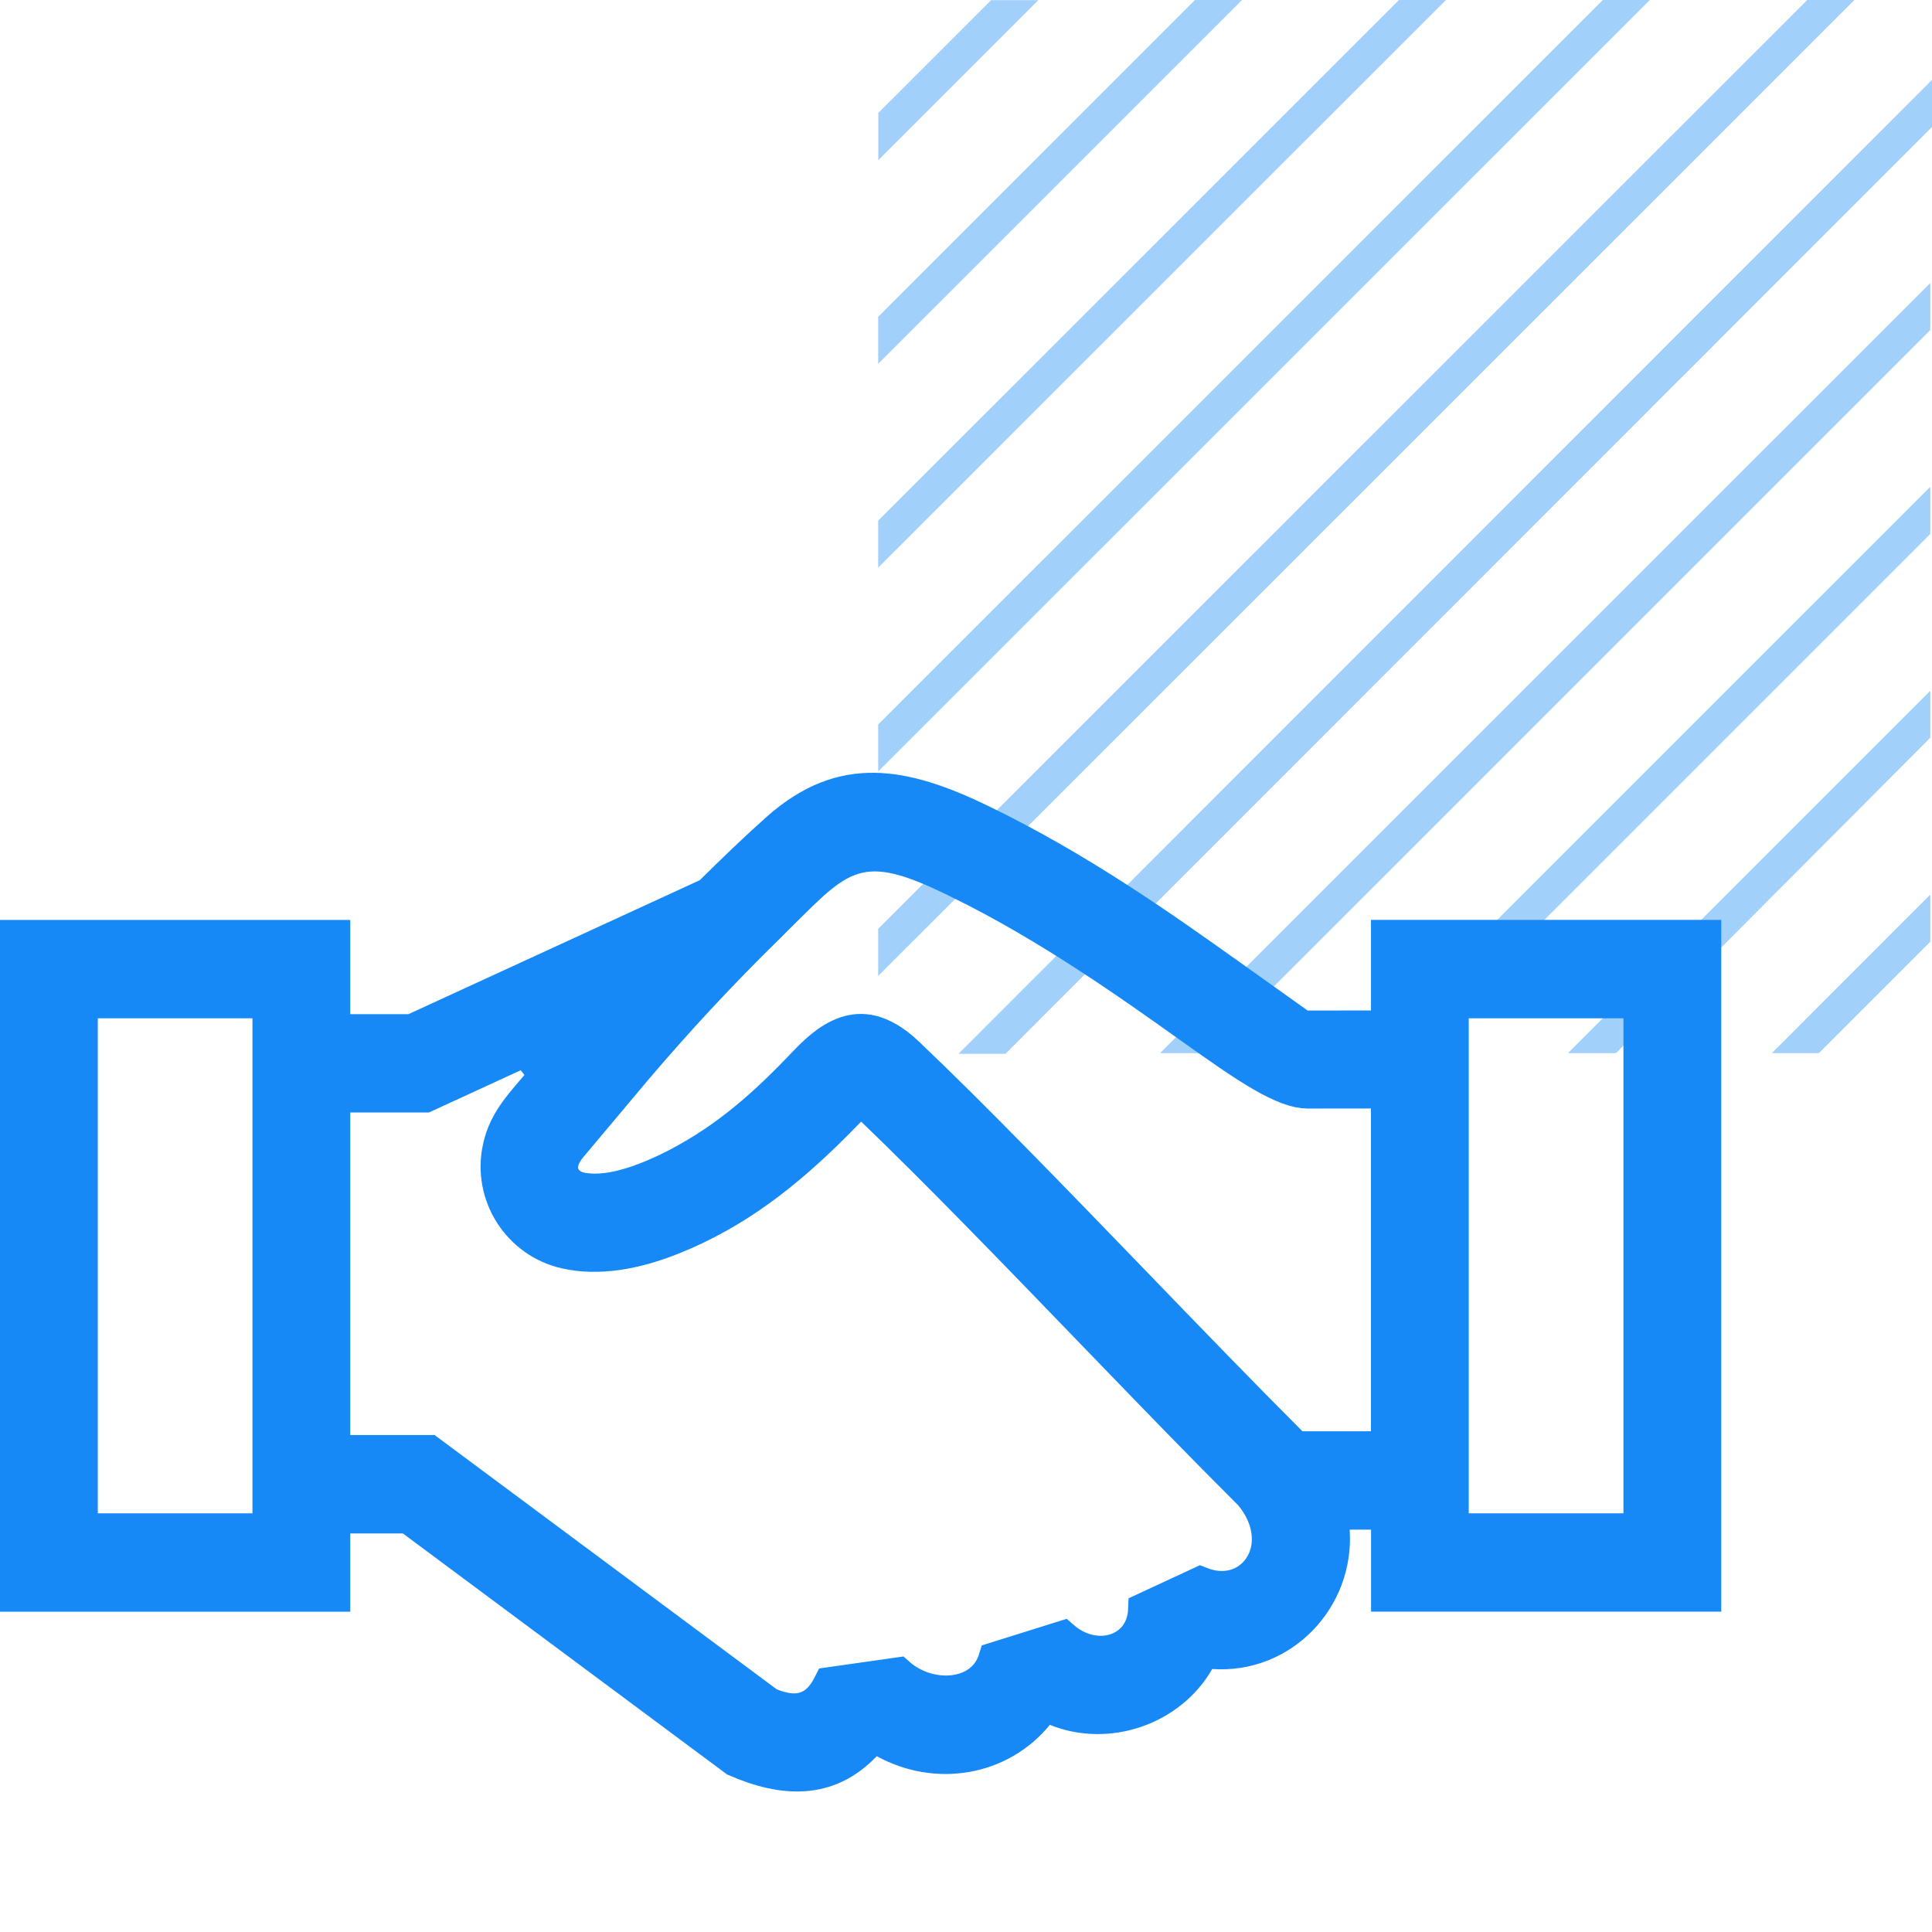
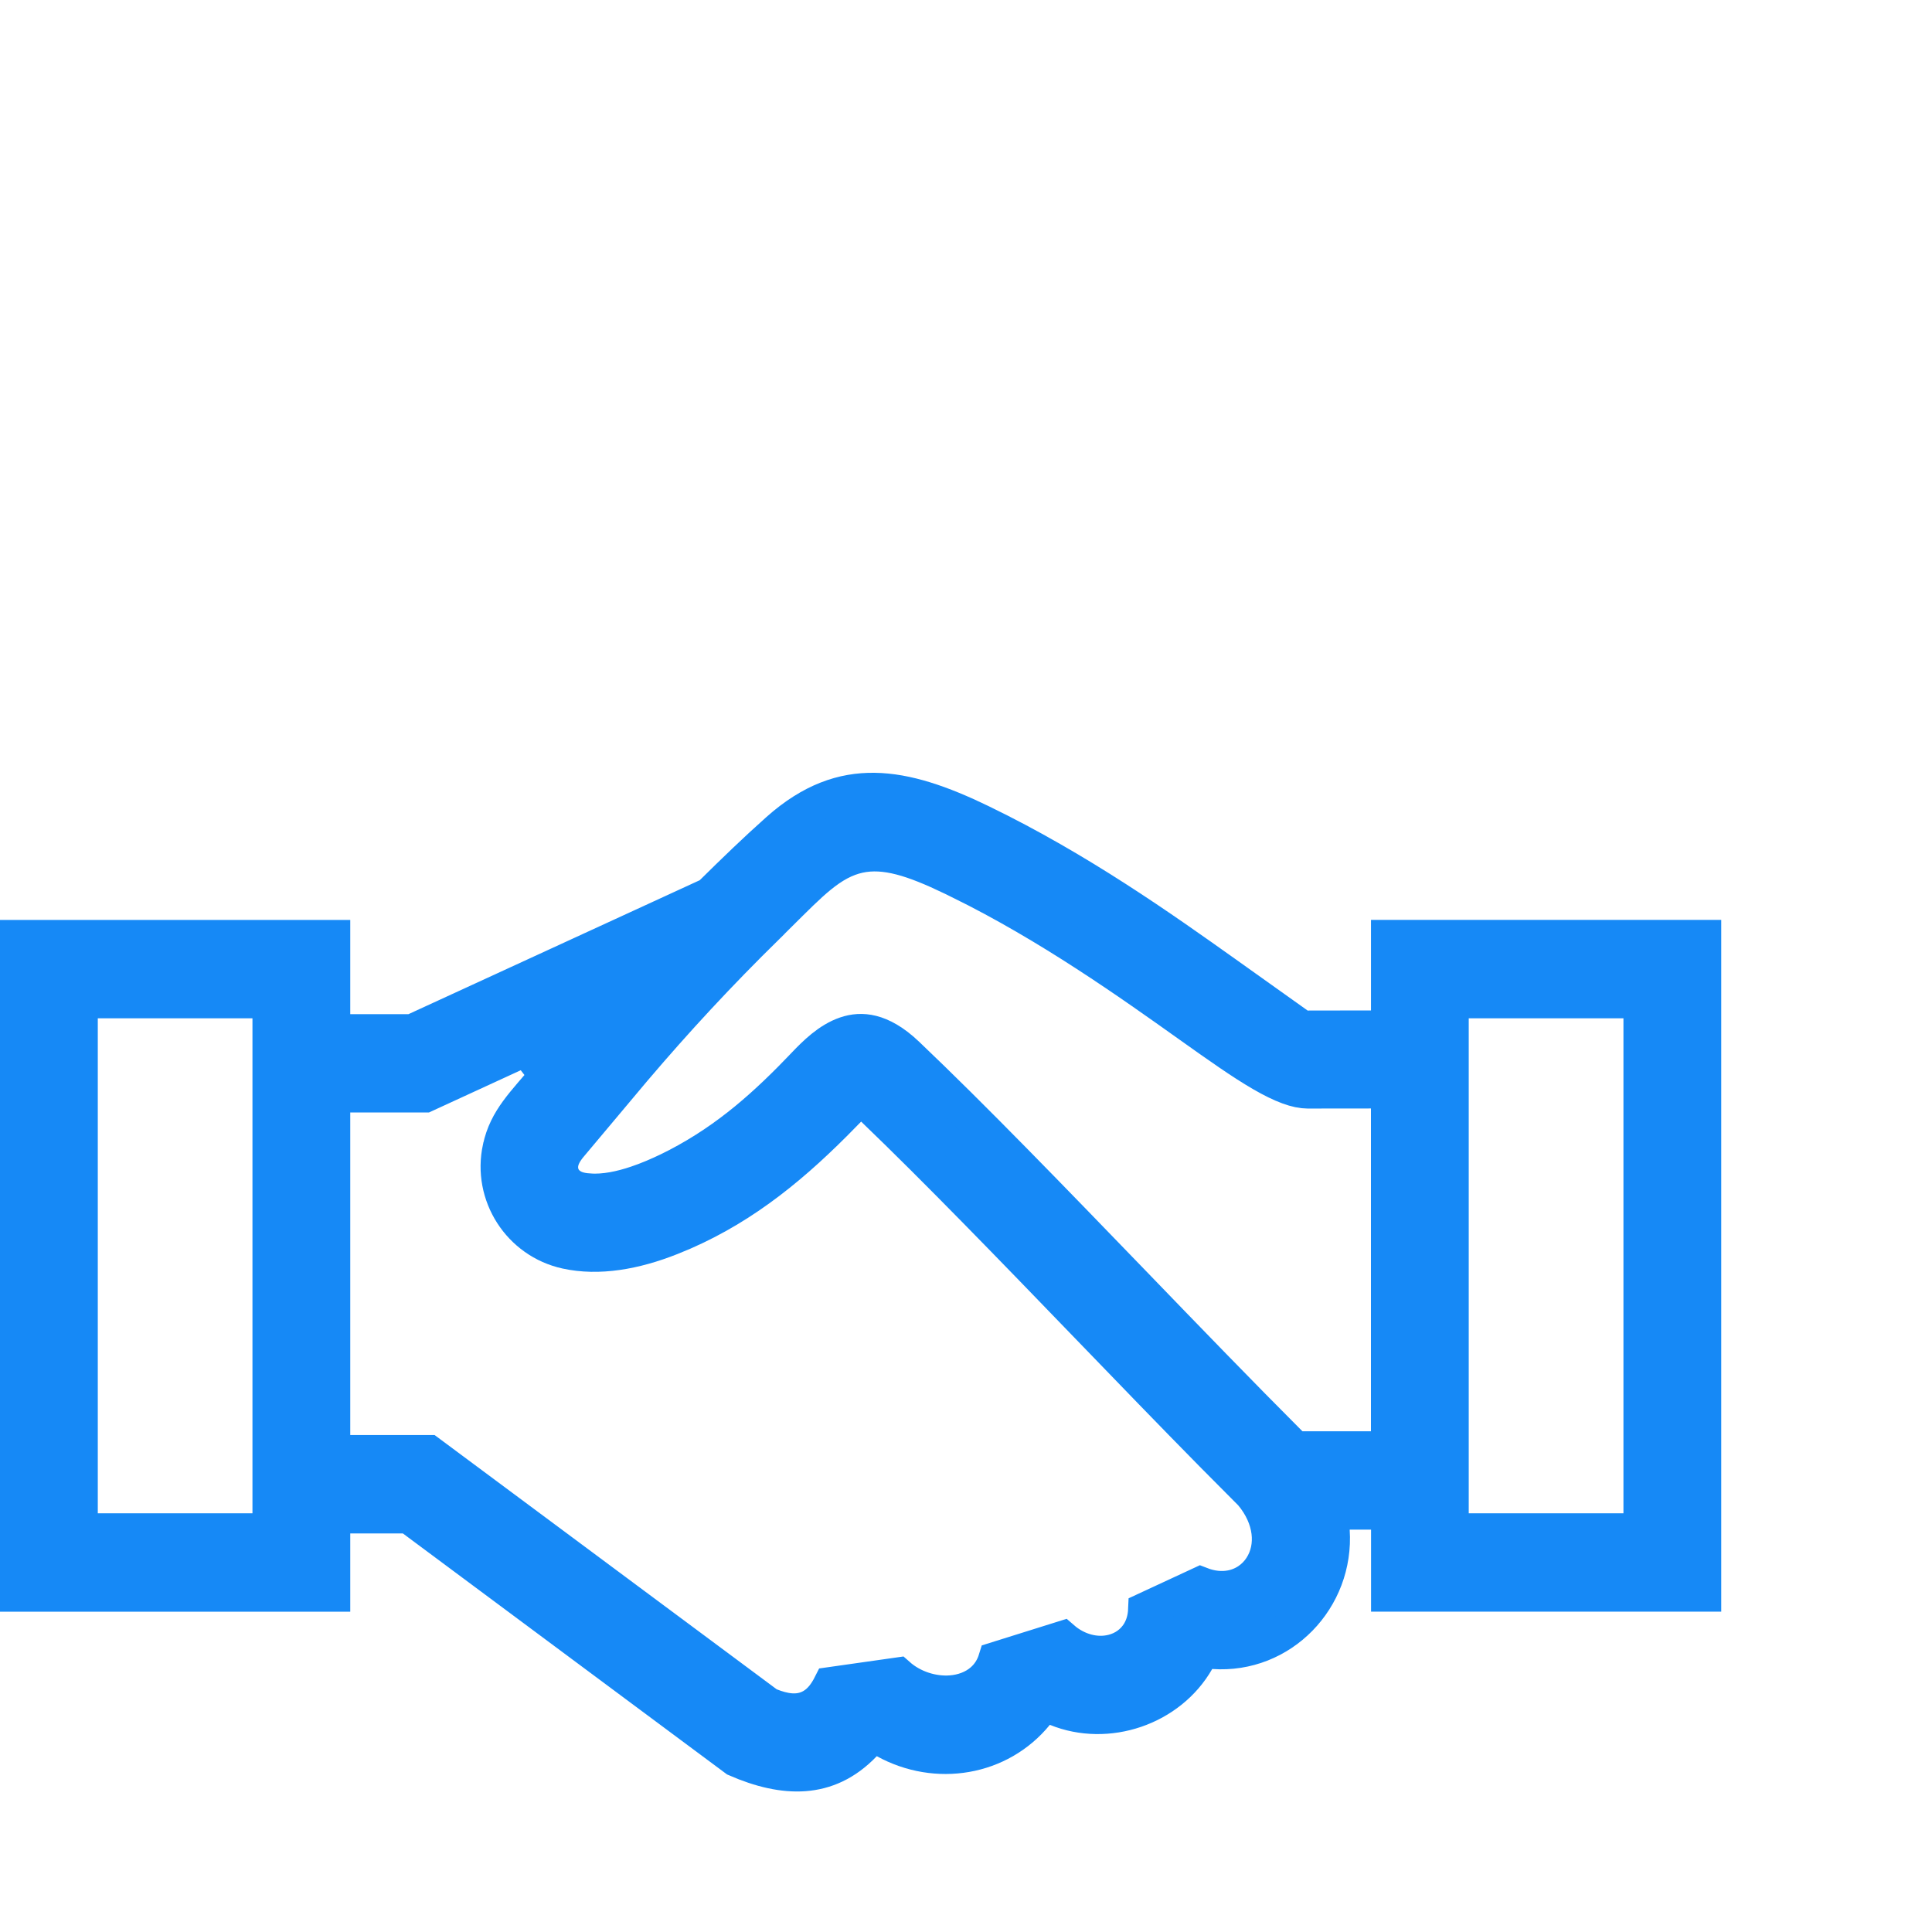
<svg xmlns="http://www.w3.org/2000/svg" width="55" height="55" viewBox="0 0 55 55" fill="none">
-   <path opacity="0.4" d="M29.559 0.004H28.217L25.004 3.216V4.558L29.559 0.004ZM54.952 21.001V19.664L44.637 29.98H46.003L54.952 21.001ZM54.952 15.199V13.858L38.829 29.98H40.171L54.952 15.199ZM54.952 9.396V8.055L33.025 29.98H34.367L54.952 9.396ZM54.952 26.808V25.466L50.441 29.98H51.779L54.952 26.808ZM35.359 0H34.017L25 9.019V10.356L35.359 0ZM41.163 0H39.825L25 14.821V16.159L41.163 0ZM46.967 0H45.629L25 20.624V21.961L46.967 0ZM55 3.614V2.273L27.285 30H28.623L55 3.614ZM52.791 0H51.449L25 26.442V27.783L52.791 0Z" fill="#1689F6" />
  <path d="M24.891 22.5C25.815 22.512 26.8 22.854 27.924 23.398C30.701 24.741 33.098 26.444 34.887 27.716L36.935 29.175L37.065 29.269L37.226 29.268L39.03 29.265L39.529 29.264V26.688H48.5V45.38H39.531V43.046H37.889L37.924 43.579C38.052 45.514 36.474 47.15 34.545 47.014L34.231 46.992L34.075 47.265C33.293 48.631 31.528 49.229 30.075 48.639L29.733 48.5L29.5 48.786C28.46 50.063 26.656 50.358 25.202 49.557L25.01 49.45L24.801 49.522L24.685 49.56L24.6 49.648C24.067 50.205 23.494 50.447 22.899 50.492C22.302 50.537 21.647 50.384 20.951 50.08L11.768 43.253L11.635 43.154H9.471V45.381H0.5V26.689H9.471V29.371H11.738L11.838 29.325L20.127 25.513L20.207 25.477L20.27 25.415C20.891 24.802 21.512 24.201 22.156 23.628C23.102 22.787 23.992 22.488 24.891 22.5ZM14.979 29.846L12.102 31.17H9.471V41.352H12.206L21.814 48.493L21.867 48.533L21.93 48.557C22.305 48.705 22.724 48.794 23.107 48.58C23.361 48.439 23.525 48.2 23.648 47.956L25.562 47.684C25.984 48.059 26.563 48.234 27.077 48.193C27.387 48.169 27.71 48.064 27.967 47.839C28.147 47.681 28.276 47.477 28.349 47.24L30.249 46.645C30.66 47.002 31.199 47.148 31.682 47.024C31.983 46.947 32.26 46.763 32.435 46.467C32.547 46.276 32.605 46.059 32.615 45.826L34.175 45.102C34.469 45.217 34.768 45.253 35.052 45.197C35.414 45.126 35.713 44.915 35.904 44.621C36.291 44.027 36.196 43.203 35.629 42.528L35.614 42.512L35.599 42.496L34.496 41.386C33.371 40.244 32.182 39.013 30.989 37.777C28.839 35.55 26.666 33.301 24.861 31.569L24.016 30.758V31.725C22.632 33.143 21.239 34.306 19.47 35.082L19.099 35.236C18.069 35.645 17.039 35.825 16.122 35.624C14.798 35.335 13.947 34.019 14.238 32.683L14.239 32.681C14.415 31.861 14.919 31.404 15.572 30.62L14.979 29.846ZM2.284 43.58H7.687V28.489H2.284V43.58ZM41.312 43.58H46.716V28.489H41.312V43.58ZM26.703 24.8C25.672 24.34 24.91 24.165 24.175 24.436C23.773 24.584 23.423 24.85 23.07 25.169C22.723 25.484 22.317 25.903 21.838 26.373V26.374C20.47 27.716 19.257 29.024 18.036 30.46L17.514 31.082L16.249 32.589C16.173 32.678 16.095 32.782 16.04 32.895C15.989 32.999 15.922 33.184 15.98 33.397C16.046 33.632 16.223 33.759 16.362 33.819C16.492 33.876 16.634 33.895 16.759 33.904V33.905C17.21 33.939 17.692 33.831 18.116 33.688C18.44 33.58 18.753 33.443 19.029 33.31L19.292 33.178C20.749 32.417 21.825 31.439 22.905 30.308L22.904 30.307C23.202 29.997 23.595 29.602 24.078 29.438C24.306 29.36 24.552 29.337 24.823 29.405C25.098 29.475 25.432 29.648 25.818 30.016C27.683 31.788 29.971 34.157 32.258 36.524C33.797 38.118 35.337 39.712 36.724 41.099L36.87 41.245H39.528V31.055L39.028 31.056L37.223 31.058C36.92 31.057 36.508 30.913 35.924 30.574C35.349 30.241 34.68 29.766 33.868 29.189C32.184 27.99 29.87 26.344 27.31 25.087L27.309 25.084L27.162 25.014L26.703 24.8Z" fill="#1689F6" stroke="#1689F6" />
</svg>